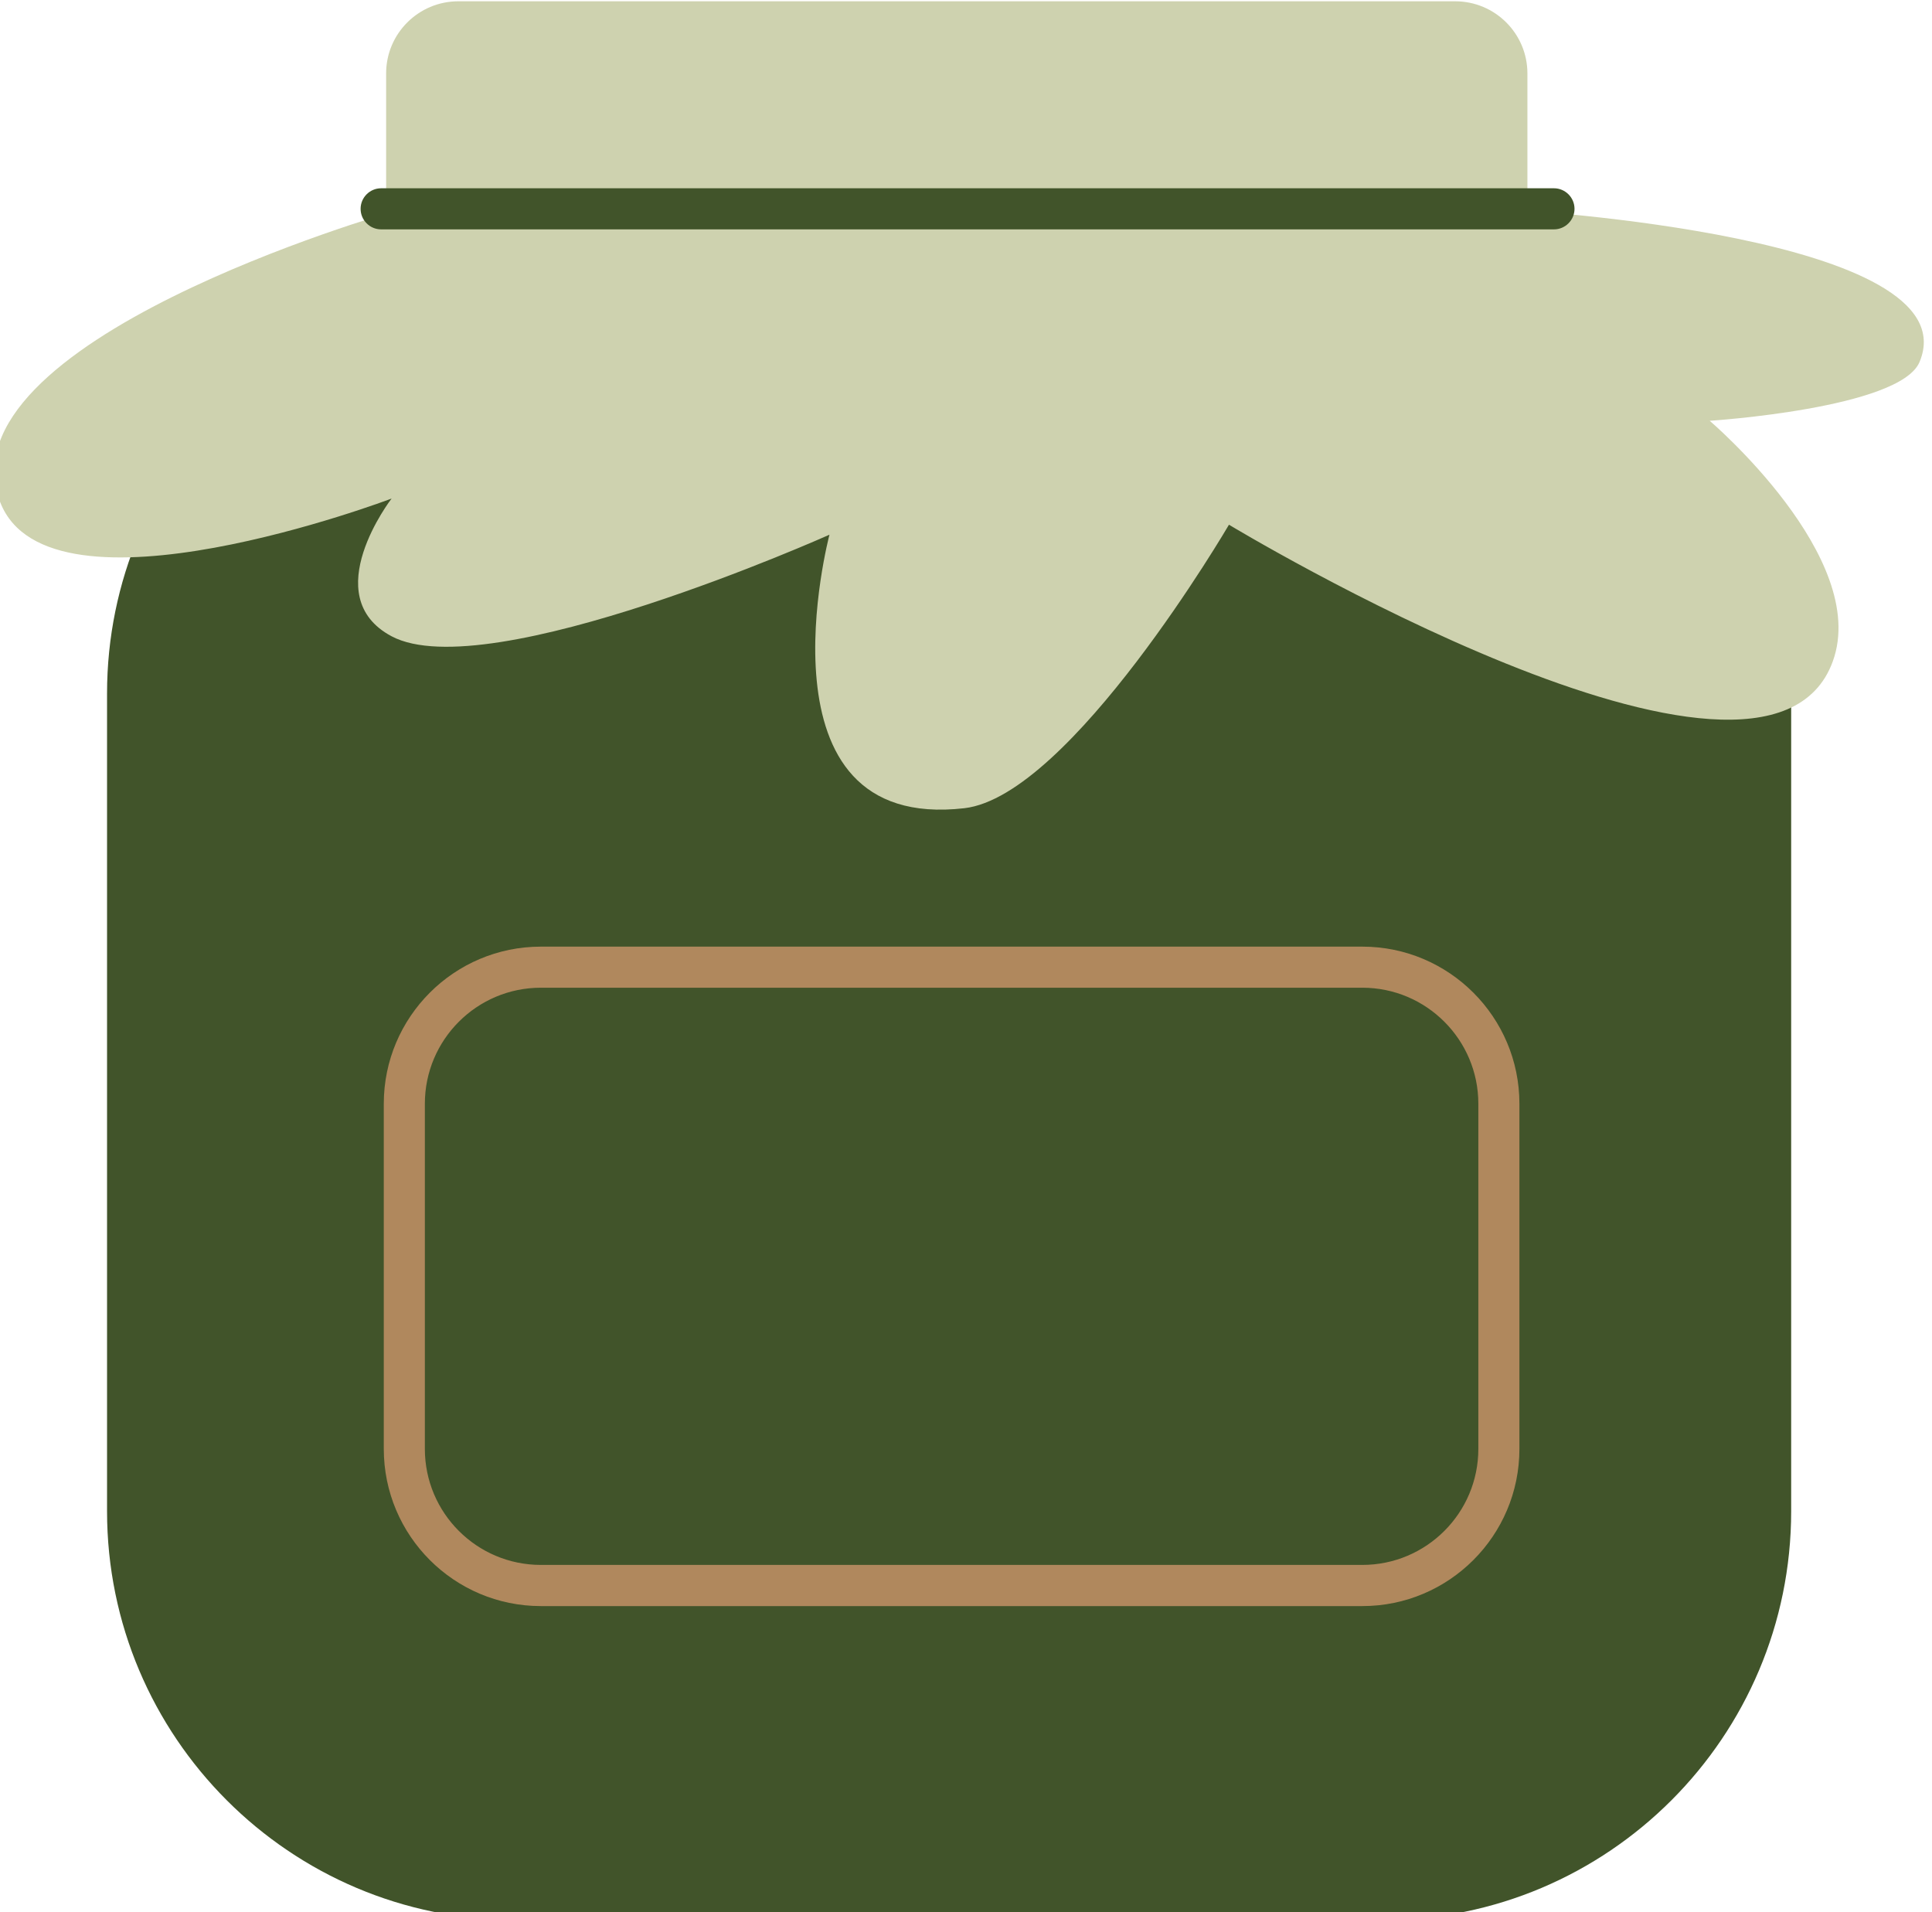
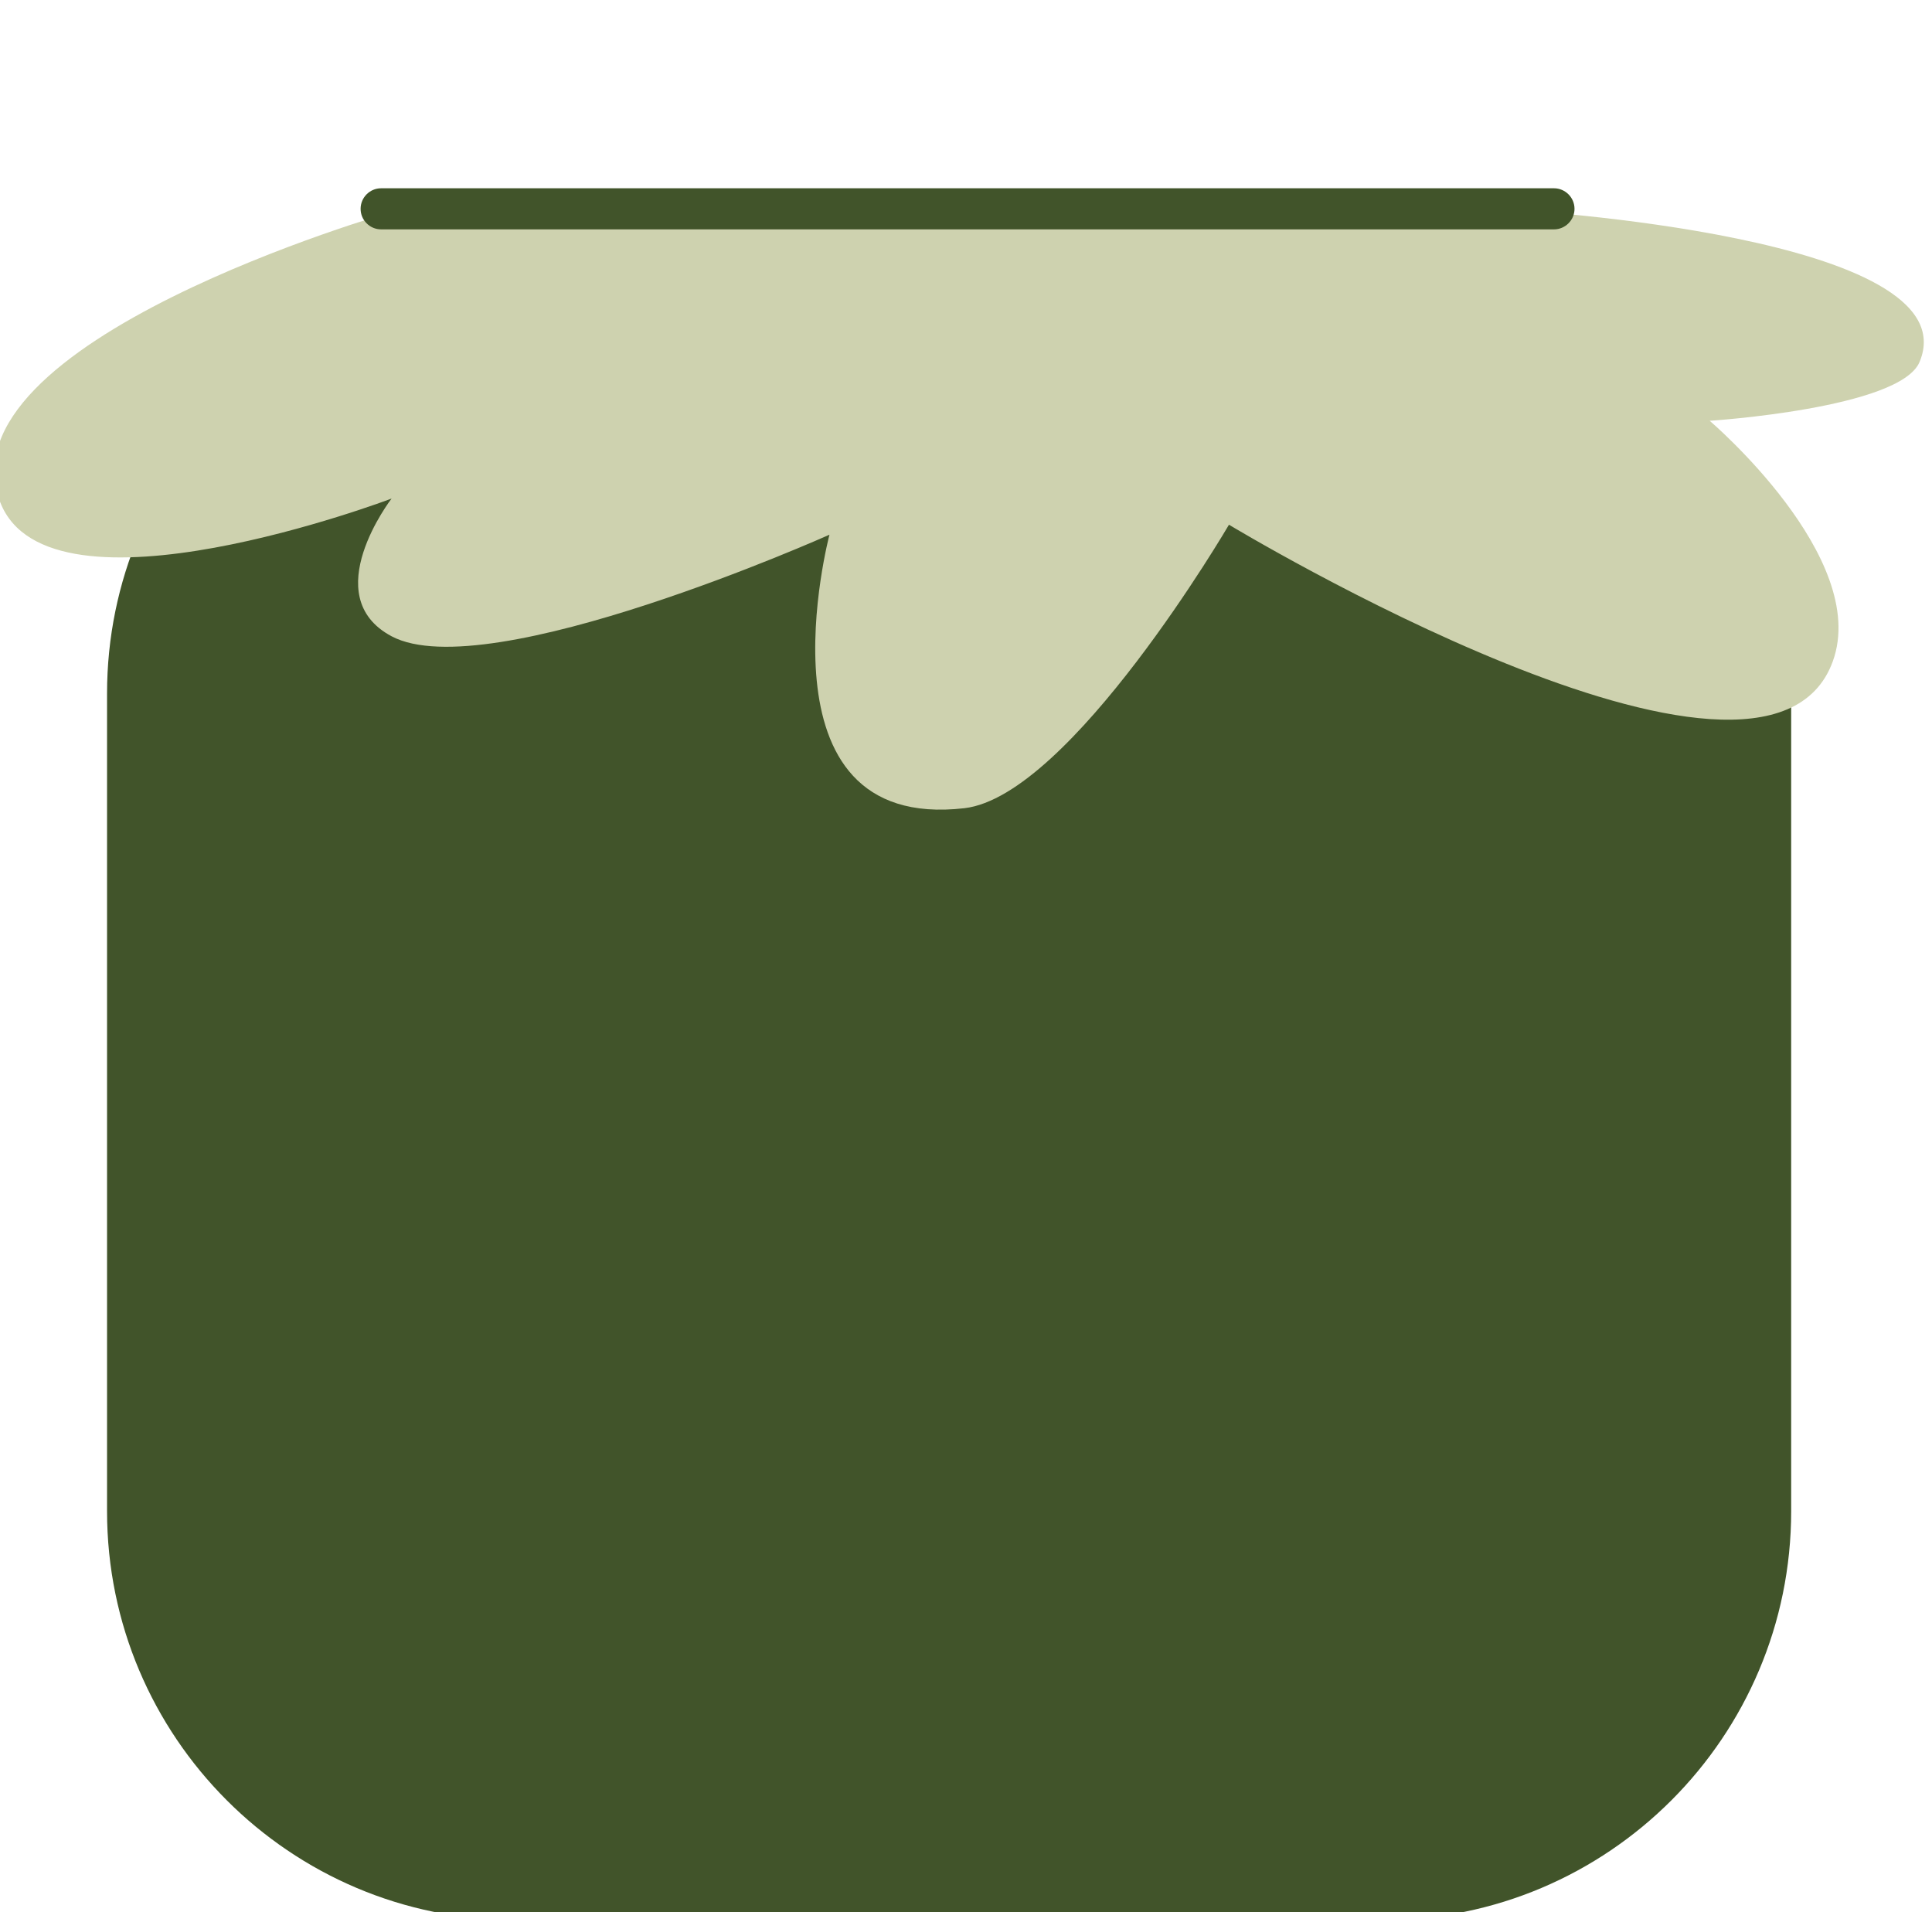
<svg xmlns="http://www.w3.org/2000/svg" width="100%" height="100%" viewBox="0 0 196 194" version="1.1" xml:space="preserve" style="fill-rule:evenodd;clip-rule:evenodd;stroke-linejoin:round;stroke-miterlimit:2;">
  <g transform="matrix(1,0,0,1,-1158.64,-1702.12)">
    <g transform="matrix(1.454,0,0,1.405,-530.223,-721.051)">
-       <path d="M1268.1,1729.98L1268.1,1740.41C1268.1,1743.28 1265.84,1745.62 1263.06,1745.62L1193.51,1745.62C1190.73,1745.62 1188.47,1743.28 1188.47,1740.41L1188.47,1729.98C1188.47,1727.1 1190.73,1724.77 1193.51,1724.77L1263.06,1724.77C1265.84,1724.77 1268.1,1727.1 1268.1,1729.98Z" style="fill:rgb(206,210,175);" />
-     </g>
+       </g>
    <g transform="matrix(1.089,0,0,0.989,-93.555,32.515)">
      <path d="M1316.72,1759.31L1316.72,1843.18C1316.72,1866.33 1299.67,1885.12 1278.66,1885.12L1197.88,1885.12C1176.88,1885.12 1159.83,1866.33 1159.83,1843.18L1159.83,1759.31C1159.83,1736.16 1176.88,1717.37 1197.88,1717.37L1278.66,1717.37C1299.67,1717.37 1316.72,1736.16 1316.72,1759.31Z" style="fill:rgb(65,84,42);" />
    </g>
    <g transform="matrix(1.115,0,0,1.252,-150.973,-424.596)">
      <path d="M1210.17,1715.83C1210.17,1715.83 1168.83,1726.34 1174.57,1739.37C1179.06,1749.57 1210.17,1739.05 1210.17,1739.05C1210.17,1739.05 1203.31,1746.96 1210.17,1750.21C1218.94,1754.36 1250.01,1741.98 1250.01,1741.98C1250.01,1741.98 1242.83,1766.14 1262.29,1764.14C1271.94,1763.14 1286.36,1741.17 1286.36,1741.17C1286.36,1741.17 1335.13,1767.43 1341.3,1752.24C1344.72,1743.84 1330.1,1732.75 1330.1,1732.75C1330.1,1732.75 1347.41,1731.76 1349.19,1727.99C1354.02,1717.75 1312.33,1715.66 1312.33,1715.66L1210.17,1715.83Z" style="fill:rgb(206,210,175);" />
    </g>
    <g transform="matrix(1.097,0,0,1.198,-127.188,-332.452)">
      <path d="M1207.38,1717.73C1206.33,1717.73 1205.48,1716.95 1205.48,1715.99C1205.48,1715.03 1206.33,1714.25 1207.38,1714.25L1315.84,1714.25C1316.88,1714.25 1317.74,1715.03 1317.74,1715.99C1317.74,1716.95 1316.88,1717.73 1315.84,1717.73L1207.38,1717.73Z" style="fill:rgb(65,84,42);" />
    </g>
    <g transform="matrix(0.744,0,0,0.924,316.969,150.012)">
-       <path d="M1338.46,1800.95L1338.46,1838.84C1338.46,1848.37 1328.86,1856.1 1317.04,1856.1L1205.03,1856.1C1193.21,1856.1 1183.61,1848.37 1183.61,1838.84L1183.61,1800.95C1183.61,1791.43 1193.21,1783.7 1205.03,1783.7L1317.04,1783.7C1328.86,1783.7 1338.46,1791.43 1338.46,1800.95ZM1332.86,1800.95C1332.86,1793.92 1325.77,1788.21 1317.04,1788.21L1205.03,1788.21C1196.3,1788.21 1189.21,1793.92 1189.21,1800.95L1189.21,1838.84C1189.21,1845.88 1196.3,1851.58 1205.03,1851.58L1317.04,1851.58C1325.77,1851.58 1332.86,1845.88 1332.86,1838.84L1332.86,1800.95Z" style="fill:rgb(176,136,93);" />
-     </g>
+       </g>
  </g>
</svg>